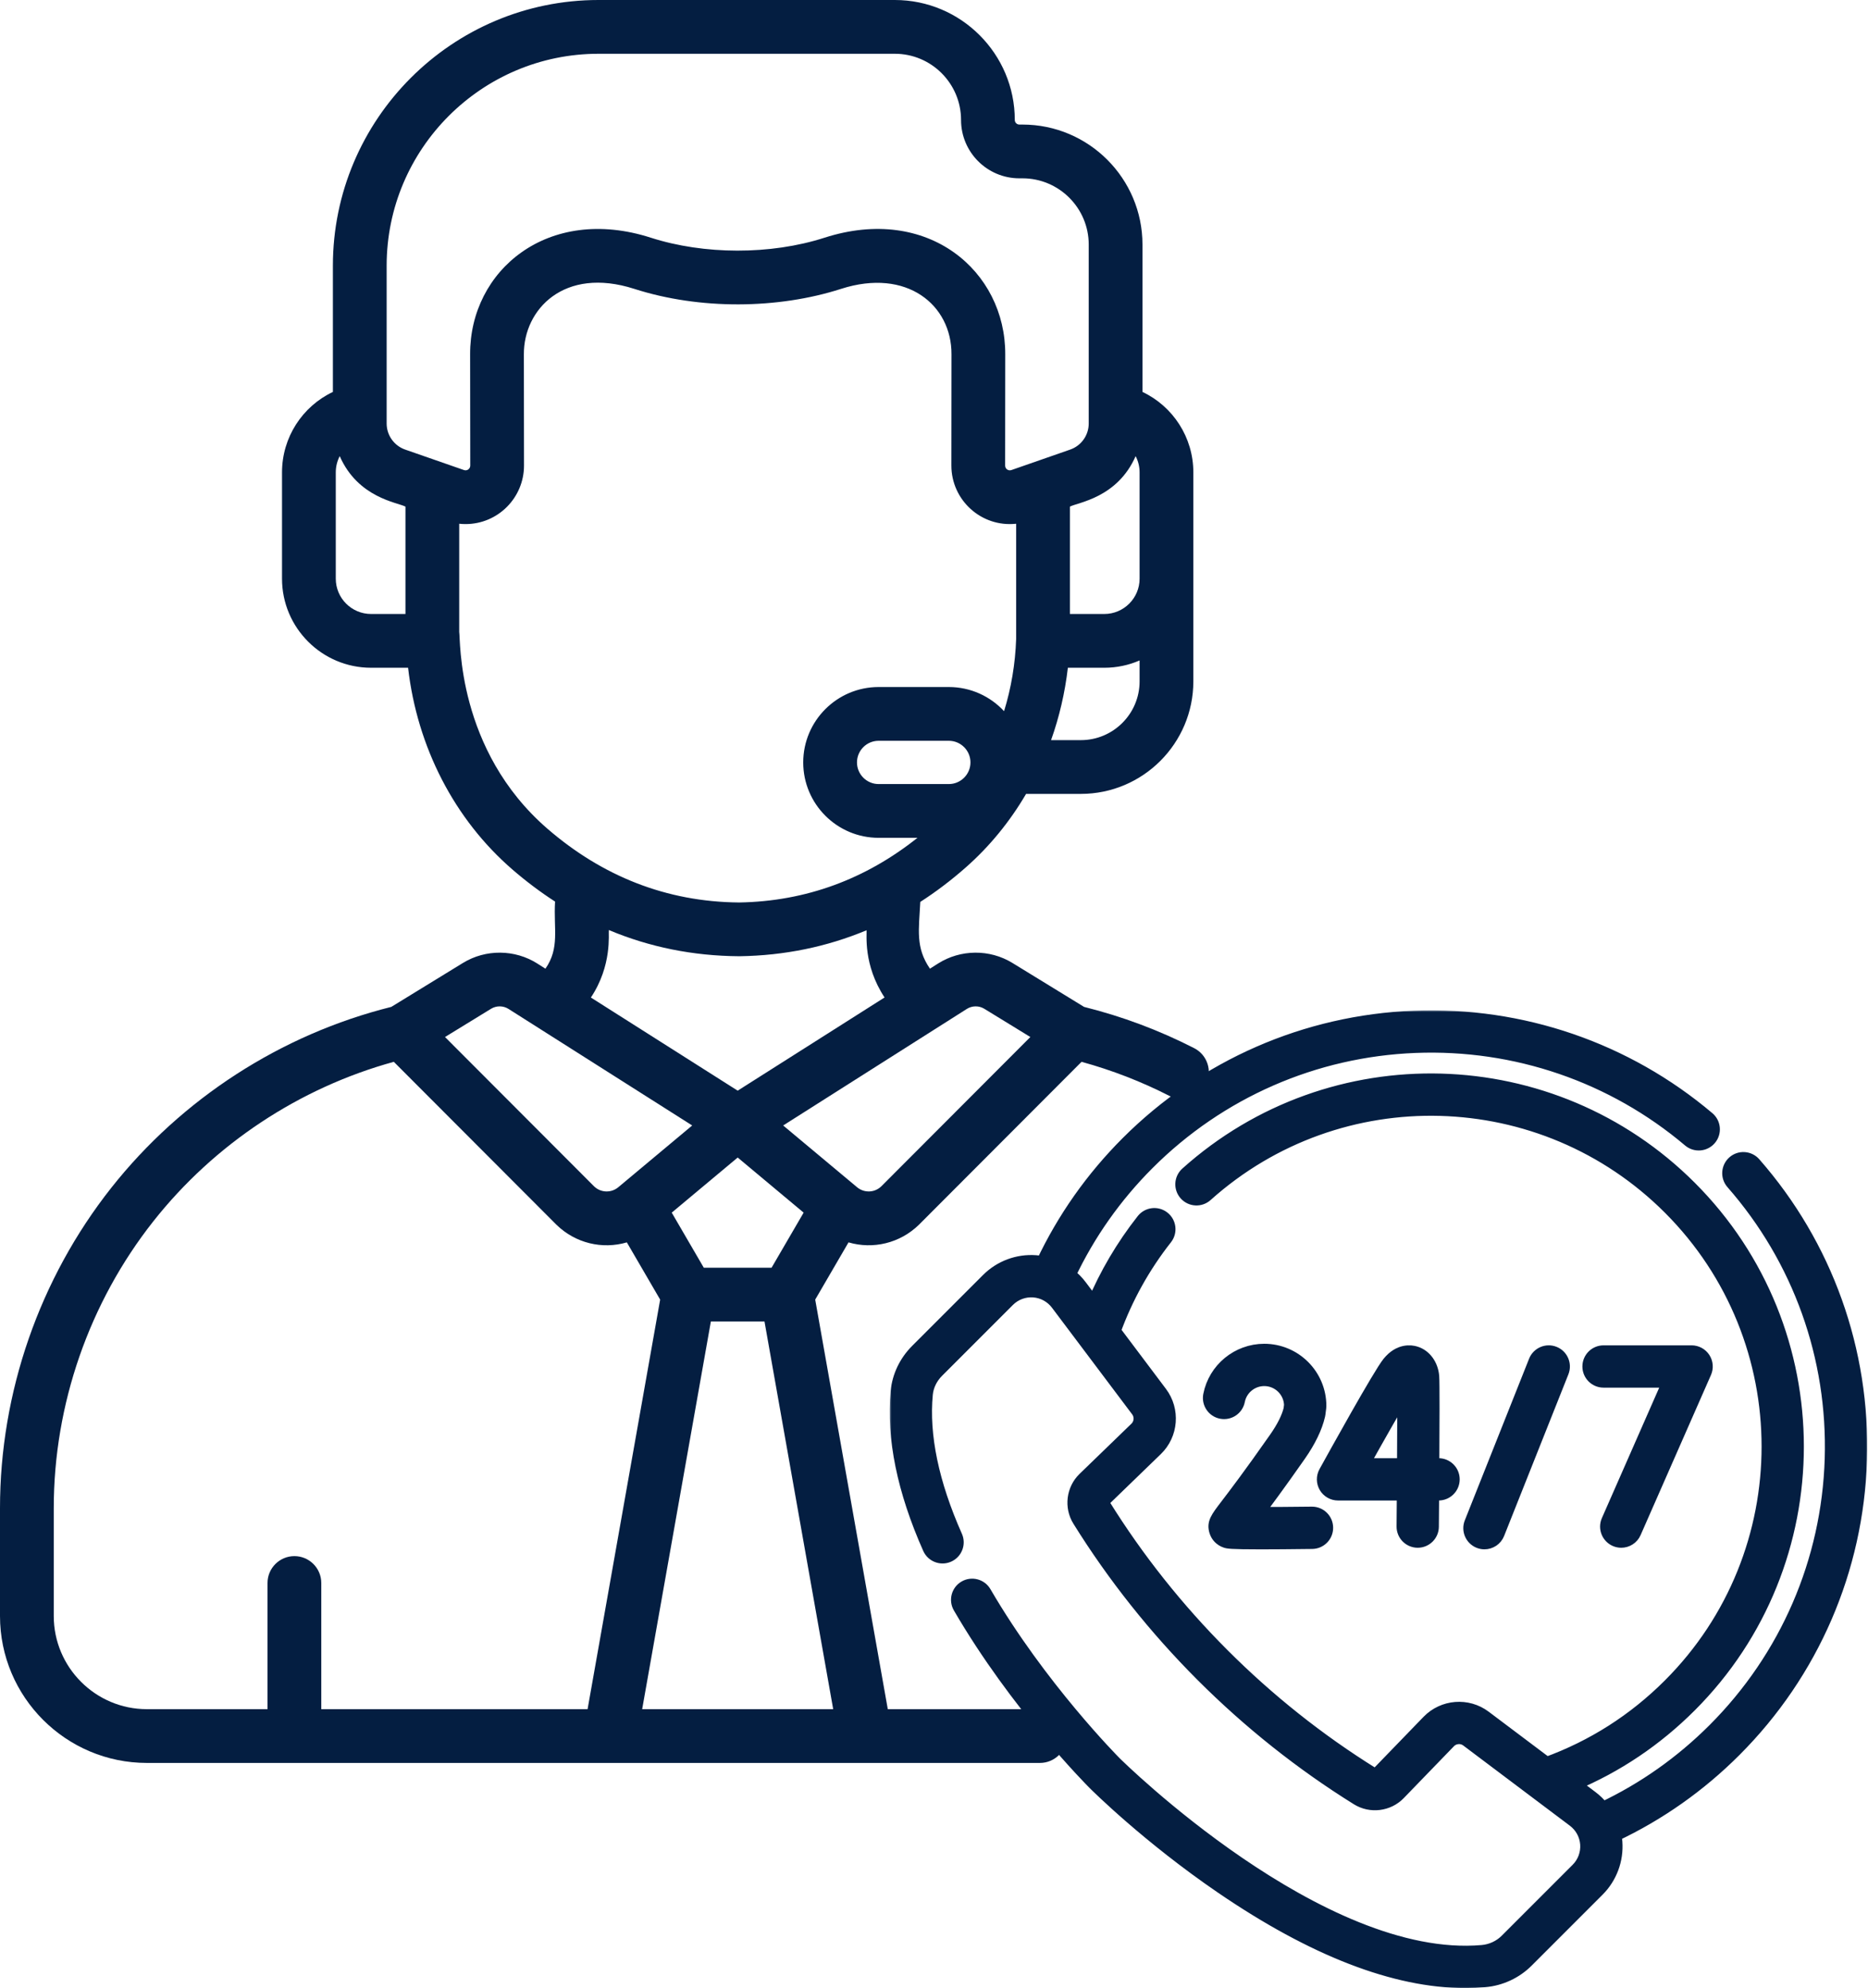
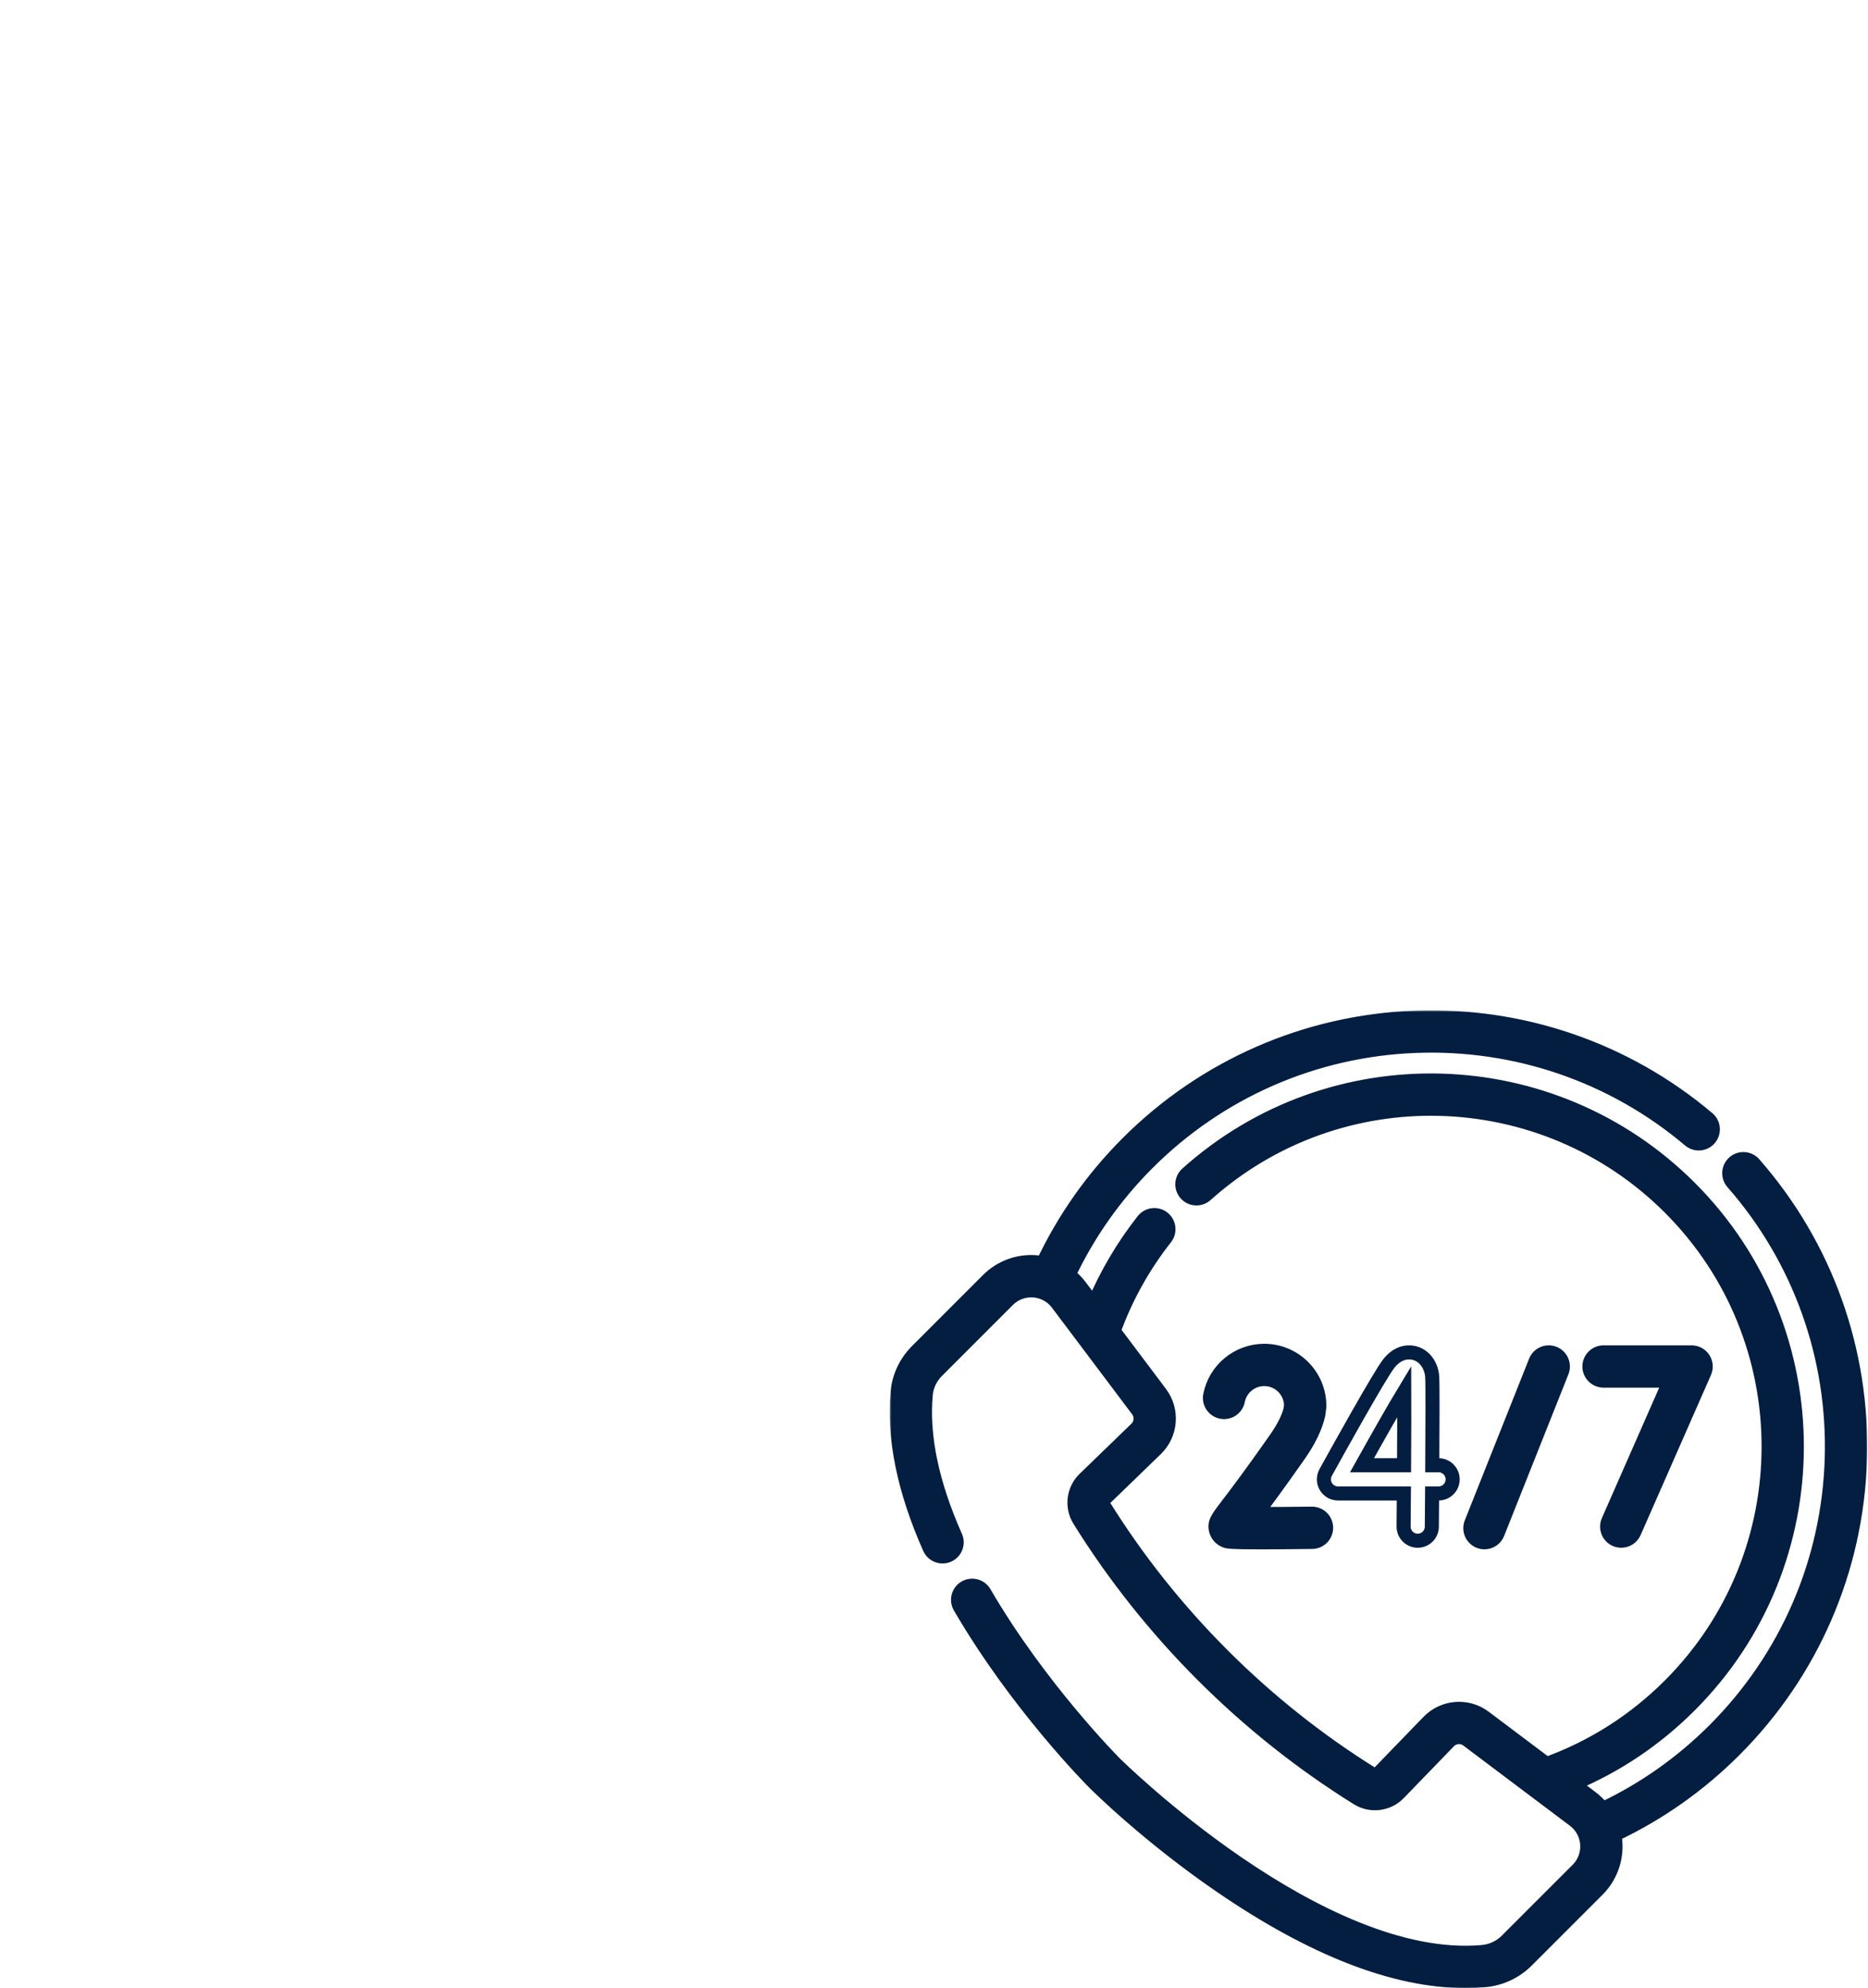
<svg xmlns="http://www.w3.org/2000/svg" width="531" height="565" viewBox="0 0 531 565" fill="none">
-   <path d="M295.613 485.743H252.364L231.732 369.344L241.202 353.078C248.176 355.125 255.815 353.324 261.189 348.093C261.215 348.068 261.24 348.042 261.266 348.016L307.444 301.766C316.115 304.147 324.528 307.411 332.505 311.493C336.252 313.409 340.858 311.939 342.786 308.172C344.708 304.416 343.222 299.813 339.466 297.891C329.542 292.811 319.017 288.868 308.163 286.159L287.791 273.668C281.341 269.712 273.045 269.775 266.656 273.829L264.347 275.294C260.221 269.283 261.191 264.311 261.604 256.323C266.039 253.466 270.331 250.217 274.473 246.575C281.289 240.583 287.072 233.49 291.675 225.622H307.244C324.876 225.622 339.221 211.277 339.221 193.644V134.248C339.221 124.285 333.419 115.484 324.76 111.381V69.503C324.76 50.699 309.461 35.401 290.657 35.401H289.765C289.05 35.401 288.467 34.819 288.467 34.103C288.468 15.299 273.17 0 254.365 0H170.138C128.502 0 94.628 33.874 94.628 75.511V111.382C85.969 115.485 80.166 124.287 80.166 134.249V164.457C80.166 178.418 91.524 189.775 105.484 189.775H116.001C118.593 212.285 129.147 232.844 145.672 247.125C149.583 250.504 153.621 253.538 157.784 256.226C157.325 264.063 159.162 269.369 155.046 275.297L152.732 273.829C146.343 269.775 138.047 269.713 131.597 273.668L111.232 286.155C79.902 293.979 51.665 312.212 31.609 337.601C11.225 363.404 0 395.727 0 428.617V459.263C0 482.289 18.733 501.022 41.759 501.022H295.612C299.831 501.022 303.252 497.602 303.252 493.382C303.253 489.164 299.832 485.743 295.613 485.743ZM274.84 286.732C276.341 285.779 278.289 285.765 279.803 286.695L292.889 294.718L250.499 337.175C248.6 338.993 245.656 339.096 243.634 337.408C236.902 331.785 226.246 322.884 222.623 319.858C235.789 311.505 261.747 295.038 274.84 286.732ZM251.446 283.479L209.695 309.965L167.966 283.494C174.043 274.364 172.929 265.386 173.066 264.312C184.649 269.174 197.022 271.671 210.092 271.762H210.146C210.185 271.762 210.224 271.762 210.264 271.761C222.992 271.564 235.042 269.091 246.324 264.378C246.464 265.456 245.302 274.161 251.446 283.479ZM228.443 344.627L219.329 360.28H200.061L190.948 344.627L209.696 328.967L228.443 344.627ZM269.715 222.827H249.755C246.365 222.827 243.607 220.069 243.607 216.679C243.607 213.288 246.365 210.53 249.755 210.53H269.715C273.104 210.53 275.863 213.29 275.863 216.679C275.862 220.069 273.104 222.827 269.715 222.827ZM323.942 193.647C323.942 202.853 316.452 210.344 307.245 210.344H298.777C301.118 203.769 302.731 196.867 303.551 189.776H313.904C317.468 189.776 320.863 189.035 323.942 187.7V193.647ZM322.817 129.634C323.538 131.023 323.942 132.596 323.942 134.25V164.458C323.942 169.993 319.439 174.496 313.904 174.496H304.133V143.98C306.395 142.779 317.611 141.505 322.817 129.634ZM115.257 174.495H105.485C99.95 174.495 95.447 169.992 95.447 164.457V134.249C95.447 132.596 95.851 131.022 96.572 129.633C101.782 141.514 113.028 142.795 115.257 143.978V174.495ZM115.172 127.769C112.024 126.673 109.909 123.697 109.909 120.362C109.909 108.814 109.909 81.452 109.909 75.511C109.909 42.298 136.928 15.28 170.139 15.28H254.366C264.746 15.28 273.189 23.724 273.189 34.103C273.189 43.244 280.625 50.68 289.766 50.68H290.658C301.038 50.68 309.482 59.124 309.482 69.503V120.363C309.482 123.697 307.367 126.673 304.218 127.769C300.44 129.085 291.469 132.21 287.506 133.59C286.642 133.892 285.72 133.271 285.721 132.317L285.752 100.711C285.851 77.091 263.848 58.086 234.401 67.55C218.983 72.503 200.111 72.407 184.99 67.551C155.803 58.167 133.538 76.808 133.637 100.688L133.674 132.319C133.676 133.25 132.771 133.896 131.89 133.589C127.942 132.215 118.944 129.082 115.172 127.769ZM155.664 235.564C129.715 213.141 130.925 181.544 130.536 179.599V148.846C131.131 148.91 131.726 148.942 132.321 148.942C141.603 148.942 148.967 141.398 148.952 132.3L148.916 100.648C148.863 88.007 160.29 75.662 180.314 82.099C198.906 88.071 221.122 87.866 239.075 82.098C257.82 76.076 270.529 86.718 270.47 100.674L270.44 132.3C270.427 142.1 278.921 149.914 288.851 148.847V181.595C288.61 188.666 287.436 195.57 285.417 202.115C281.501 197.895 275.91 195.251 269.713 195.251H249.753C237.937 195.251 228.326 204.864 228.326 216.68C228.326 228.495 237.938 238.107 249.753 238.107H260.793C246.185 249.744 229.234 256.167 210.11 256.483C189.382 256.317 171.163 248.956 155.664 235.564ZM139.585 286.695C141.1 285.766 143.048 285.78 144.548 286.732C157.857 295.174 183.65 311.538 196.765 319.858C176.208 337.022 176.169 337.063 175.756 337.408C173.733 339.096 170.788 338.994 168.891 337.175L126.501 294.718L139.585 286.695ZM167.027 485.743H91.327V449.887C91.327 445.667 87.906 442.247 83.687 442.247C79.468 442.247 76.047 445.667 76.047 449.887V485.743H41.76C27.16 485.743 15.28 473.864 15.28 459.264V428.618C15.28 399.151 25.338 370.191 43.6 347.073C60.929 325.136 85.073 309.162 111.944 301.766L158.123 348.017C158.149 348.043 158.174 348.069 158.201 348.094C163.562 353.314 171.197 355.131 178.187 353.079L187.657 369.345L167.027 485.743ZM182.543 485.743L202.073 375.561H217.315L236.845 485.743H182.543Z" fill="#041E41" />
  <mask id="path-2-outside-1_5836_2164" maskUnits="userSpaceOnUse" x="252.906" y="287.133" width="278" height="278" fill="black">
    <rect fill="white" x="252.906" y="287.133" width="278" height="278" />
-     <path d="M459.241 437.529C459.766 437.76 460.314 437.869 460.854 437.869C462.397 437.869 463.868 436.974 464.528 435.471L484.531 389.968C485.077 388.728 484.959 387.296 484.218 386.161C483.477 385.026 482.213 384.342 480.858 384.342H455.826C453.609 384.342 451.814 386.138 451.814 388.354C451.814 390.569 453.609 392.365 455.826 392.365H474.713L457.183 432.243C456.291 434.271 457.213 436.637 459.241 437.529Z" />
-     <path d="M407.114 391.174C406.849 388.002 404.976 385.425 402.34 384.609C401.093 384.222 397.866 383.722 394.863 387.406C392.269 390.588 379.39 413.857 376.834 418.489C376.149 419.732 376.171 421.244 376.893 422.467C377.614 423.689 378.928 424.439 380.347 424.439H399.065C399.041 427.765 399.015 430.964 398.991 433.822C398.972 436.038 400.752 437.849 402.968 437.868H403.003C405.202 437.868 406.995 436.095 407.014 433.891C407.029 432.181 407.058 428.706 407.089 424.439H408.923C411.139 424.439 412.934 422.643 412.934 420.427C412.934 418.211 411.139 416.415 408.923 416.415H407.143C407.21 405.218 407.251 392.821 407.114 391.174ZM399.117 416.415H387.161C391.528 408.587 396.441 399.936 399.176 395.423C399.197 399.954 399.167 408.043 399.117 416.415Z" />
    <path d="M374.703 402.218C374.733 402.087 374.756 401.954 374.774 401.821L374.999 400.061C375.02 399.893 375.032 399.723 375.032 399.552C375.032 390.92 368.008 383.897 359.376 383.897C351.912 383.897 345.452 389.206 344.015 396.522C343.587 398.695 345.004 400.804 347.178 401.231C349.353 401.658 351.461 400.242 351.888 398.068C352.588 394.506 355.737 391.92 359.377 391.92C363.508 391.92 366.884 395.22 367.005 399.323L366.843 400.589C366.25 402.989 364.847 405.781 362.67 408.89C355.449 419.207 351.139 424.851 348.824 427.883C345.985 431.599 345.029 432.851 345.736 435.147C346.143 436.468 347.147 437.483 348.491 437.931C349.031 438.111 349.663 438.322 358.379 438.322C361.824 438.322 366.535 438.289 372.999 438.208C375.215 438.18 376.988 436.361 376.96 434.146C376.933 431.948 375.142 430.185 372.95 430.185C372.933 430.185 372.916 430.185 372.898 430.185C367.37 430.254 361.464 430.29 357.074 430.288C359.638 426.898 363.551 421.624 369.243 413.49C372.067 409.456 373.904 405.663 374.703 402.218Z" />
    <path d="M421.972 438.314C423.567 438.314 425.076 437.356 425.701 435.784L443.977 389.836C444.796 387.778 443.791 385.445 441.732 384.626C439.674 383.808 437.341 384.812 436.522 386.871L418.246 432.819C417.427 434.878 418.432 437.211 420.491 438.03C420.977 438.223 421.478 438.314 421.972 438.314Z" />
    <path d="M498.588 330.776C497.127 329.11 494.592 328.944 492.927 330.404C491.261 331.865 491.094 334.399 492.555 336.066C511.594 357.778 521.587 385.684 520.693 414.644C519.795 443.732 507.961 471.09 487.373 491.679C478.053 500.997 467.37 508.536 455.589 514.113C454.636 512.883 453.514 511.775 452.242 510.827L447.159 507.004C459.559 501.803 470.704 494.304 480.351 484.658C520.908 444.101 520.908 378.11 480.351 337.554C441.297 298.5 378.517 296.758 337.43 333.591C335.779 335.07 335.641 337.606 337.12 339.256C338.599 340.905 341.135 341.044 342.785 339.566C380.702 305.577 438.636 307.186 474.678 343.227C512.108 380.655 512.108 441.556 474.678 478.984C464.64 489.022 452.846 496.534 439.621 501.332L421.979 488.062C417.137 484.42 410.309 484.957 406.095 489.31L391.824 504.056C391.389 504.505 390.689 504.592 390.157 504.261C359.295 485.066 332.836 458.608 313.64 427.746C313.31 427.215 313.396 426.514 313.846 426.079L328.593 411.808C332.947 407.595 333.483 400.767 329.841 395.925L316.568 378.281C320.037 368.725 324.983 359.825 331.287 351.817C332.657 350.076 332.357 347.554 330.617 346.183C328.876 344.813 326.353 345.113 324.983 346.854C319.215 354.18 314.493 362.195 310.899 370.746L307.087 365.678C306.135 364.4 305.023 363.274 303.79 362.318C309.368 350.536 316.905 339.85 326.224 330.532C346.562 310.194 373.58 298.373 402.301 297.245C430.86 296.121 458.559 305.632 480.295 324.018C481.987 325.449 484.518 325.237 485.948 323.546C487.379 321.855 487.168 319.324 485.476 317.892C462.206 298.208 432.56 288.03 401.985 289.228C371.24 290.435 342.319 303.088 320.549 324.858C310.546 334.861 302.459 346.341 296.481 359.004C295.799 358.87 295.105 358.773 294.404 358.722C289.357 358.354 284.423 360.195 280.85 363.768L260.694 383.923C257.542 387.076 255.583 391.173 255.177 395.46C253.932 408.614 256.99 423.584 264.267 439.953C265.168 441.977 267.538 442.889 269.563 441.989C271.587 441.089 272.499 438.718 271.599 436.694C264.889 421.599 262.051 407.981 263.165 396.216C263.395 393.783 264.533 391.432 266.368 389.597L286.524 369.441C288.448 367.517 291.115 366.53 293.821 366.725C296.536 366.922 299.025 368.287 300.662 370.486L323.428 400.749C324.642 402.363 324.464 404.639 323.012 406.043L308.265 420.314C305.119 423.358 304.513 428.266 306.827 431.984C326.668 463.884 354.017 491.233 385.918 511.074C389.636 513.387 394.544 512.781 397.589 509.635L411.859 494.889C413.264 493.438 415.541 493.259 417.154 494.473L447.433 517.25C449.616 518.875 450.981 521.364 451.179 524.078C451.376 526.792 450.386 529.452 448.462 531.376L428.307 551.531C426.452 553.386 423.982 554.534 421.353 554.766C375.216 558.833 317.411 501.646 316.833 501.068C316.621 500.857 295.51 479.615 279.818 452.648C278.704 450.733 276.247 450.084 274.332 451.198C272.418 452.313 271.769 454.768 272.883 456.683C289.094 484.543 310.266 505.848 311.159 506.742C311.774 507.356 326.449 521.954 347.372 536.25C373.381 554.02 396.603 562.999 416.508 562.999C418.387 562.999 420.238 562.918 422.057 562.758C426.56 562.362 430.795 560.39 433.981 557.205L454.135 537.05C457.708 533.477 459.548 528.536 459.181 523.496C459.13 522.795 459.033 522.103 458.9 521.421C471.562 515.443 483.041 507.356 493.046 497.352C515.085 475.313 527.752 446.028 528.713 414.891C529.669 383.894 518.971 354.021 498.588 330.776Z" />
  </mask>
  <path d="M459.241 437.529C459.766 437.76 460.314 437.869 460.854 437.869C462.397 437.869 463.868 436.974 464.528 435.471L484.531 389.968C485.077 388.728 484.959 387.296 484.218 386.161C483.477 385.026 482.213 384.342 480.858 384.342H455.826C453.609 384.342 451.814 386.138 451.814 388.354C451.814 390.569 453.609 392.365 455.826 392.365H474.713L457.183 432.243C456.291 434.271 457.213 436.637 459.241 437.529Z" fill="#041E41" />
-   <path d="M407.114 391.174C406.849 388.002 404.976 385.425 402.34 384.609C401.093 384.222 397.866 383.722 394.863 387.406C392.269 390.588 379.39 413.857 376.834 418.489C376.149 419.732 376.171 421.244 376.893 422.467C377.614 423.689 378.928 424.439 380.347 424.439H399.065C399.041 427.765 399.015 430.964 398.991 433.822C398.972 436.038 400.752 437.849 402.968 437.868H403.003C405.202 437.868 406.995 436.095 407.014 433.891C407.029 432.181 407.058 428.706 407.089 424.439H408.923C411.139 424.439 412.934 422.643 412.934 420.427C412.934 418.211 411.139 416.415 408.923 416.415H407.143C407.21 405.218 407.251 392.821 407.114 391.174ZM399.117 416.415H387.161C391.528 408.587 396.441 399.936 399.176 395.423C399.197 399.954 399.167 408.043 399.117 416.415Z" fill="#041E41" />
  <path d="M374.703 402.218C374.733 402.087 374.756 401.954 374.774 401.821L374.999 400.061C375.02 399.893 375.032 399.723 375.032 399.552C375.032 390.92 368.008 383.897 359.376 383.897C351.912 383.897 345.452 389.206 344.015 396.522C343.587 398.695 345.004 400.804 347.178 401.231C349.353 401.658 351.461 400.242 351.888 398.068C352.588 394.506 355.737 391.92 359.377 391.92C363.508 391.92 366.884 395.22 367.005 399.323L366.843 400.589C366.25 402.989 364.847 405.781 362.67 408.89C355.449 419.207 351.139 424.851 348.824 427.883C345.985 431.599 345.029 432.851 345.736 435.147C346.143 436.468 347.147 437.483 348.491 437.931C349.031 438.111 349.663 438.322 358.379 438.322C361.824 438.322 366.535 438.289 372.999 438.208C375.215 438.18 376.988 436.361 376.96 434.146C376.933 431.948 375.142 430.185 372.95 430.185C372.933 430.185 372.916 430.185 372.898 430.185C367.37 430.254 361.464 430.29 357.074 430.288C359.638 426.898 363.551 421.624 369.243 413.49C372.067 409.456 373.904 405.663 374.703 402.218Z" fill="#041E41" />
  <path d="M421.972 438.314C423.567 438.314 425.076 437.356 425.701 435.784L443.977 389.836C444.796 387.778 443.791 385.445 441.732 384.626C439.674 383.808 437.341 384.812 436.522 386.871L418.246 432.819C417.427 434.878 418.432 437.211 420.491 438.03C420.977 438.223 421.478 438.314 421.972 438.314Z" fill="#041E41" />
  <path d="M498.588 330.776C497.127 329.11 494.592 328.944 492.927 330.404C491.261 331.865 491.094 334.399 492.555 336.066C511.594 357.778 521.587 385.684 520.693 414.644C519.795 443.732 507.961 471.09 487.373 491.679C478.053 500.997 467.37 508.536 455.589 514.113C454.636 512.883 453.514 511.775 452.242 510.827L447.159 507.004C459.559 501.803 470.704 494.304 480.351 484.658C520.908 444.101 520.908 378.11 480.351 337.554C441.297 298.5 378.517 296.758 337.43 333.591C335.779 335.07 335.641 337.606 337.12 339.256C338.599 340.905 341.135 341.044 342.785 339.566C380.702 305.577 438.636 307.186 474.678 343.227C512.108 380.655 512.108 441.556 474.678 478.984C464.64 489.022 452.846 496.534 439.621 501.332L421.979 488.062C417.137 484.42 410.309 484.957 406.095 489.31L391.824 504.056C391.389 504.505 390.689 504.592 390.157 504.261C359.295 485.066 332.836 458.608 313.64 427.746C313.31 427.215 313.396 426.514 313.846 426.079L328.593 411.808C332.947 407.595 333.483 400.767 329.841 395.925L316.568 378.281C320.037 368.725 324.983 359.825 331.287 351.817C332.657 350.076 332.357 347.554 330.617 346.183C328.876 344.813 326.353 345.113 324.983 346.854C319.215 354.18 314.493 362.195 310.899 370.746L307.087 365.678C306.135 364.4 305.023 363.274 303.79 362.318C309.368 350.536 316.905 339.85 326.224 330.532C346.562 310.194 373.58 298.373 402.301 297.245C430.86 296.121 458.559 305.632 480.295 324.018C481.987 325.449 484.518 325.237 485.948 323.546C487.379 321.855 487.168 319.324 485.476 317.892C462.206 298.208 432.56 288.03 401.985 289.228C371.24 290.435 342.319 303.088 320.549 324.858C310.546 334.861 302.459 346.341 296.481 359.004C295.799 358.87 295.105 358.773 294.404 358.722C289.357 358.354 284.423 360.195 280.85 363.768L260.694 383.923C257.542 387.076 255.583 391.173 255.177 395.46C253.932 408.614 256.99 423.584 264.267 439.953C265.168 441.977 267.538 442.889 269.563 441.989C271.587 441.089 272.499 438.718 271.599 436.694C264.889 421.599 262.051 407.981 263.165 396.216C263.395 393.783 264.533 391.432 266.368 389.597L286.524 369.441C288.448 367.517 291.115 366.53 293.821 366.725C296.536 366.922 299.025 368.287 300.662 370.486L323.428 400.749C324.642 402.363 324.464 404.639 323.012 406.043L308.265 420.314C305.119 423.358 304.513 428.266 306.827 431.984C326.668 463.884 354.017 491.233 385.918 511.074C389.636 513.387 394.544 512.781 397.589 509.635L411.859 494.889C413.264 493.438 415.541 493.259 417.154 494.473L447.433 517.25C449.616 518.875 450.981 521.364 451.179 524.078C451.376 526.792 450.386 529.452 448.462 531.376L428.307 551.531C426.452 553.386 423.982 554.534 421.353 554.766C375.216 558.833 317.411 501.646 316.833 501.068C316.621 500.857 295.51 479.615 279.818 452.648C278.704 450.733 276.247 450.084 274.332 451.198C272.418 452.313 271.769 454.768 272.883 456.683C289.094 484.543 310.266 505.848 311.159 506.742C311.774 507.356 326.449 521.954 347.372 536.25C373.381 554.02 396.603 562.999 416.508 562.999C418.387 562.999 420.238 562.918 422.057 562.758C426.56 562.362 430.795 560.39 433.981 557.205L454.135 537.05C457.708 533.477 459.548 528.536 459.181 523.496C459.13 522.795 459.033 522.103 458.9 521.421C471.562 515.443 483.041 507.356 493.046 497.352C515.085 475.313 527.752 446.028 528.713 414.891C529.669 383.894 518.971 354.021 498.588 330.776Z" fill="#041E41" />
  <path d="M459.241 437.529C459.766 437.76 460.314 437.869 460.854 437.869C462.397 437.869 463.868 436.974 464.528 435.471L484.531 389.968C485.077 388.728 484.959 387.296 484.218 386.161C483.477 385.026 482.213 384.342 480.858 384.342H455.826C453.609 384.342 451.814 386.138 451.814 388.354C451.814 390.569 453.609 392.365 455.826 392.365H474.713L457.183 432.243C456.291 434.271 457.213 436.637 459.241 437.529Z" stroke="#041E41" stroke-width="4" mask="url(#path-2-outside-1_5836_2164)" />
  <path d="M407.114 391.174C406.849 388.002 404.976 385.425 402.34 384.609C401.093 384.222 397.866 383.722 394.863 387.406C392.269 390.588 379.39 413.857 376.834 418.489C376.149 419.732 376.171 421.244 376.893 422.467C377.614 423.689 378.928 424.439 380.347 424.439H399.065C399.041 427.765 399.015 430.964 398.991 433.822C398.972 436.038 400.752 437.849 402.968 437.868H403.003C405.202 437.868 406.995 436.095 407.014 433.891C407.029 432.181 407.058 428.706 407.089 424.439H408.923C411.139 424.439 412.934 422.643 412.934 420.427C412.934 418.211 411.139 416.415 408.923 416.415H407.143C407.21 405.218 407.251 392.821 407.114 391.174ZM399.117 416.415H387.161C391.528 408.587 396.441 399.936 399.176 395.423C399.197 399.954 399.167 408.043 399.117 416.415Z" stroke="#041E41" stroke-width="4" mask="url(#path-2-outside-1_5836_2164)" />
  <path d="M374.703 402.218C374.733 402.087 374.756 401.954 374.774 401.821L374.999 400.061C375.02 399.893 375.032 399.723 375.032 399.552C375.032 390.92 368.008 383.897 359.376 383.897C351.912 383.897 345.452 389.206 344.015 396.522C343.587 398.695 345.004 400.804 347.178 401.231C349.353 401.658 351.461 400.242 351.888 398.068C352.588 394.506 355.737 391.92 359.377 391.92C363.508 391.92 366.884 395.22 367.005 399.323L366.843 400.589C366.25 402.989 364.847 405.781 362.67 408.89C355.449 419.207 351.139 424.851 348.824 427.883C345.985 431.599 345.029 432.851 345.736 435.147C346.143 436.468 347.147 437.483 348.491 437.931C349.031 438.111 349.663 438.322 358.379 438.322C361.824 438.322 366.535 438.289 372.999 438.208C375.215 438.18 376.988 436.361 376.96 434.146C376.933 431.948 375.142 430.185 372.95 430.185C372.933 430.185 372.916 430.185 372.898 430.185C367.37 430.254 361.464 430.29 357.074 430.288C359.638 426.898 363.551 421.624 369.243 413.49C372.067 409.456 373.904 405.663 374.703 402.218Z" stroke="#041E41" stroke-width="4" mask="url(#path-2-outside-1_5836_2164)" />
  <path d="M421.972 438.314C423.567 438.314 425.076 437.356 425.701 435.784L443.977 389.836C444.796 387.778 443.791 385.445 441.732 384.626C439.674 383.808 437.341 384.812 436.522 386.871L418.246 432.819C417.427 434.878 418.432 437.211 420.491 438.03C420.977 438.223 421.478 438.314 421.972 438.314Z" stroke="#041E41" stroke-width="4" mask="url(#path-2-outside-1_5836_2164)" />
  <path d="M498.588 330.776C497.127 329.11 494.592 328.944 492.927 330.404C491.261 331.865 491.094 334.399 492.555 336.066C511.594 357.778 521.587 385.684 520.693 414.644C519.795 443.732 507.961 471.09 487.373 491.679C478.053 500.997 467.37 508.536 455.589 514.113C454.636 512.883 453.514 511.775 452.242 510.827L447.159 507.004C459.559 501.803 470.704 494.304 480.351 484.658C520.908 444.101 520.908 378.11 480.351 337.554C441.297 298.5 378.517 296.758 337.43 333.591C335.779 335.07 335.641 337.606 337.12 339.256C338.599 340.905 341.135 341.044 342.785 339.566C380.702 305.577 438.636 307.186 474.678 343.227C512.108 380.655 512.108 441.556 474.678 478.984C464.64 489.022 452.846 496.534 439.621 501.332L421.979 488.062C417.137 484.42 410.309 484.957 406.095 489.31L391.824 504.056C391.389 504.505 390.689 504.592 390.157 504.261C359.295 485.066 332.836 458.608 313.64 427.746C313.31 427.215 313.396 426.514 313.846 426.079L328.593 411.808C332.947 407.595 333.483 400.767 329.841 395.925L316.568 378.281C320.037 368.725 324.983 359.825 331.287 351.817C332.657 350.076 332.357 347.554 330.617 346.183C328.876 344.813 326.353 345.113 324.983 346.854C319.215 354.18 314.493 362.195 310.899 370.746L307.087 365.678C306.135 364.4 305.023 363.274 303.79 362.318C309.368 350.536 316.905 339.85 326.224 330.532C346.562 310.194 373.58 298.373 402.301 297.245C430.86 296.121 458.559 305.632 480.295 324.018C481.987 325.449 484.518 325.237 485.948 323.546C487.379 321.855 487.168 319.324 485.476 317.892C462.206 298.208 432.56 288.03 401.985 289.228C371.24 290.435 342.319 303.088 320.549 324.858C310.546 334.861 302.459 346.341 296.481 359.004C295.799 358.87 295.105 358.773 294.404 358.722C289.357 358.354 284.423 360.195 280.85 363.768L260.694 383.923C257.542 387.076 255.583 391.173 255.177 395.46C253.932 408.614 256.99 423.584 264.267 439.953C265.168 441.977 267.538 442.889 269.563 441.989C271.587 441.089 272.499 438.718 271.599 436.694C264.889 421.599 262.051 407.981 263.165 396.216C263.395 393.783 264.533 391.432 266.368 389.597L286.524 369.441C288.448 367.517 291.115 366.53 293.821 366.725C296.536 366.922 299.025 368.287 300.662 370.486L323.428 400.749C324.642 402.363 324.464 404.639 323.012 406.043L308.265 420.314C305.119 423.358 304.513 428.266 306.827 431.984C326.668 463.884 354.017 491.233 385.918 511.074C389.636 513.387 394.544 512.781 397.589 509.635L411.859 494.889C413.264 493.438 415.541 493.259 417.154 494.473L447.433 517.25C449.616 518.875 450.981 521.364 451.179 524.078C451.376 526.792 450.386 529.452 448.462 531.376L428.307 551.531C426.452 553.386 423.982 554.534 421.353 554.766C375.216 558.833 317.411 501.646 316.833 501.068C316.621 500.857 295.51 479.615 279.818 452.648C278.704 450.733 276.247 450.084 274.332 451.198C272.418 452.313 271.769 454.768 272.883 456.683C289.094 484.543 310.266 505.848 311.159 506.742C311.774 507.356 326.449 521.954 347.372 536.25C373.381 554.02 396.603 562.999 416.508 562.999C418.387 562.999 420.238 562.918 422.057 562.758C426.56 562.362 430.795 560.39 433.981 557.205L454.135 537.05C457.708 533.477 459.548 528.536 459.181 523.496C459.13 522.795 459.033 522.103 458.9 521.421C471.562 515.443 483.041 507.356 493.046 497.352C515.085 475.313 527.752 446.028 528.713 414.891C529.669 383.894 518.971 354.021 498.588 330.776Z" stroke="#041E41" stroke-width="4" mask="url(#path-2-outside-1_5836_2164)" />
</svg>